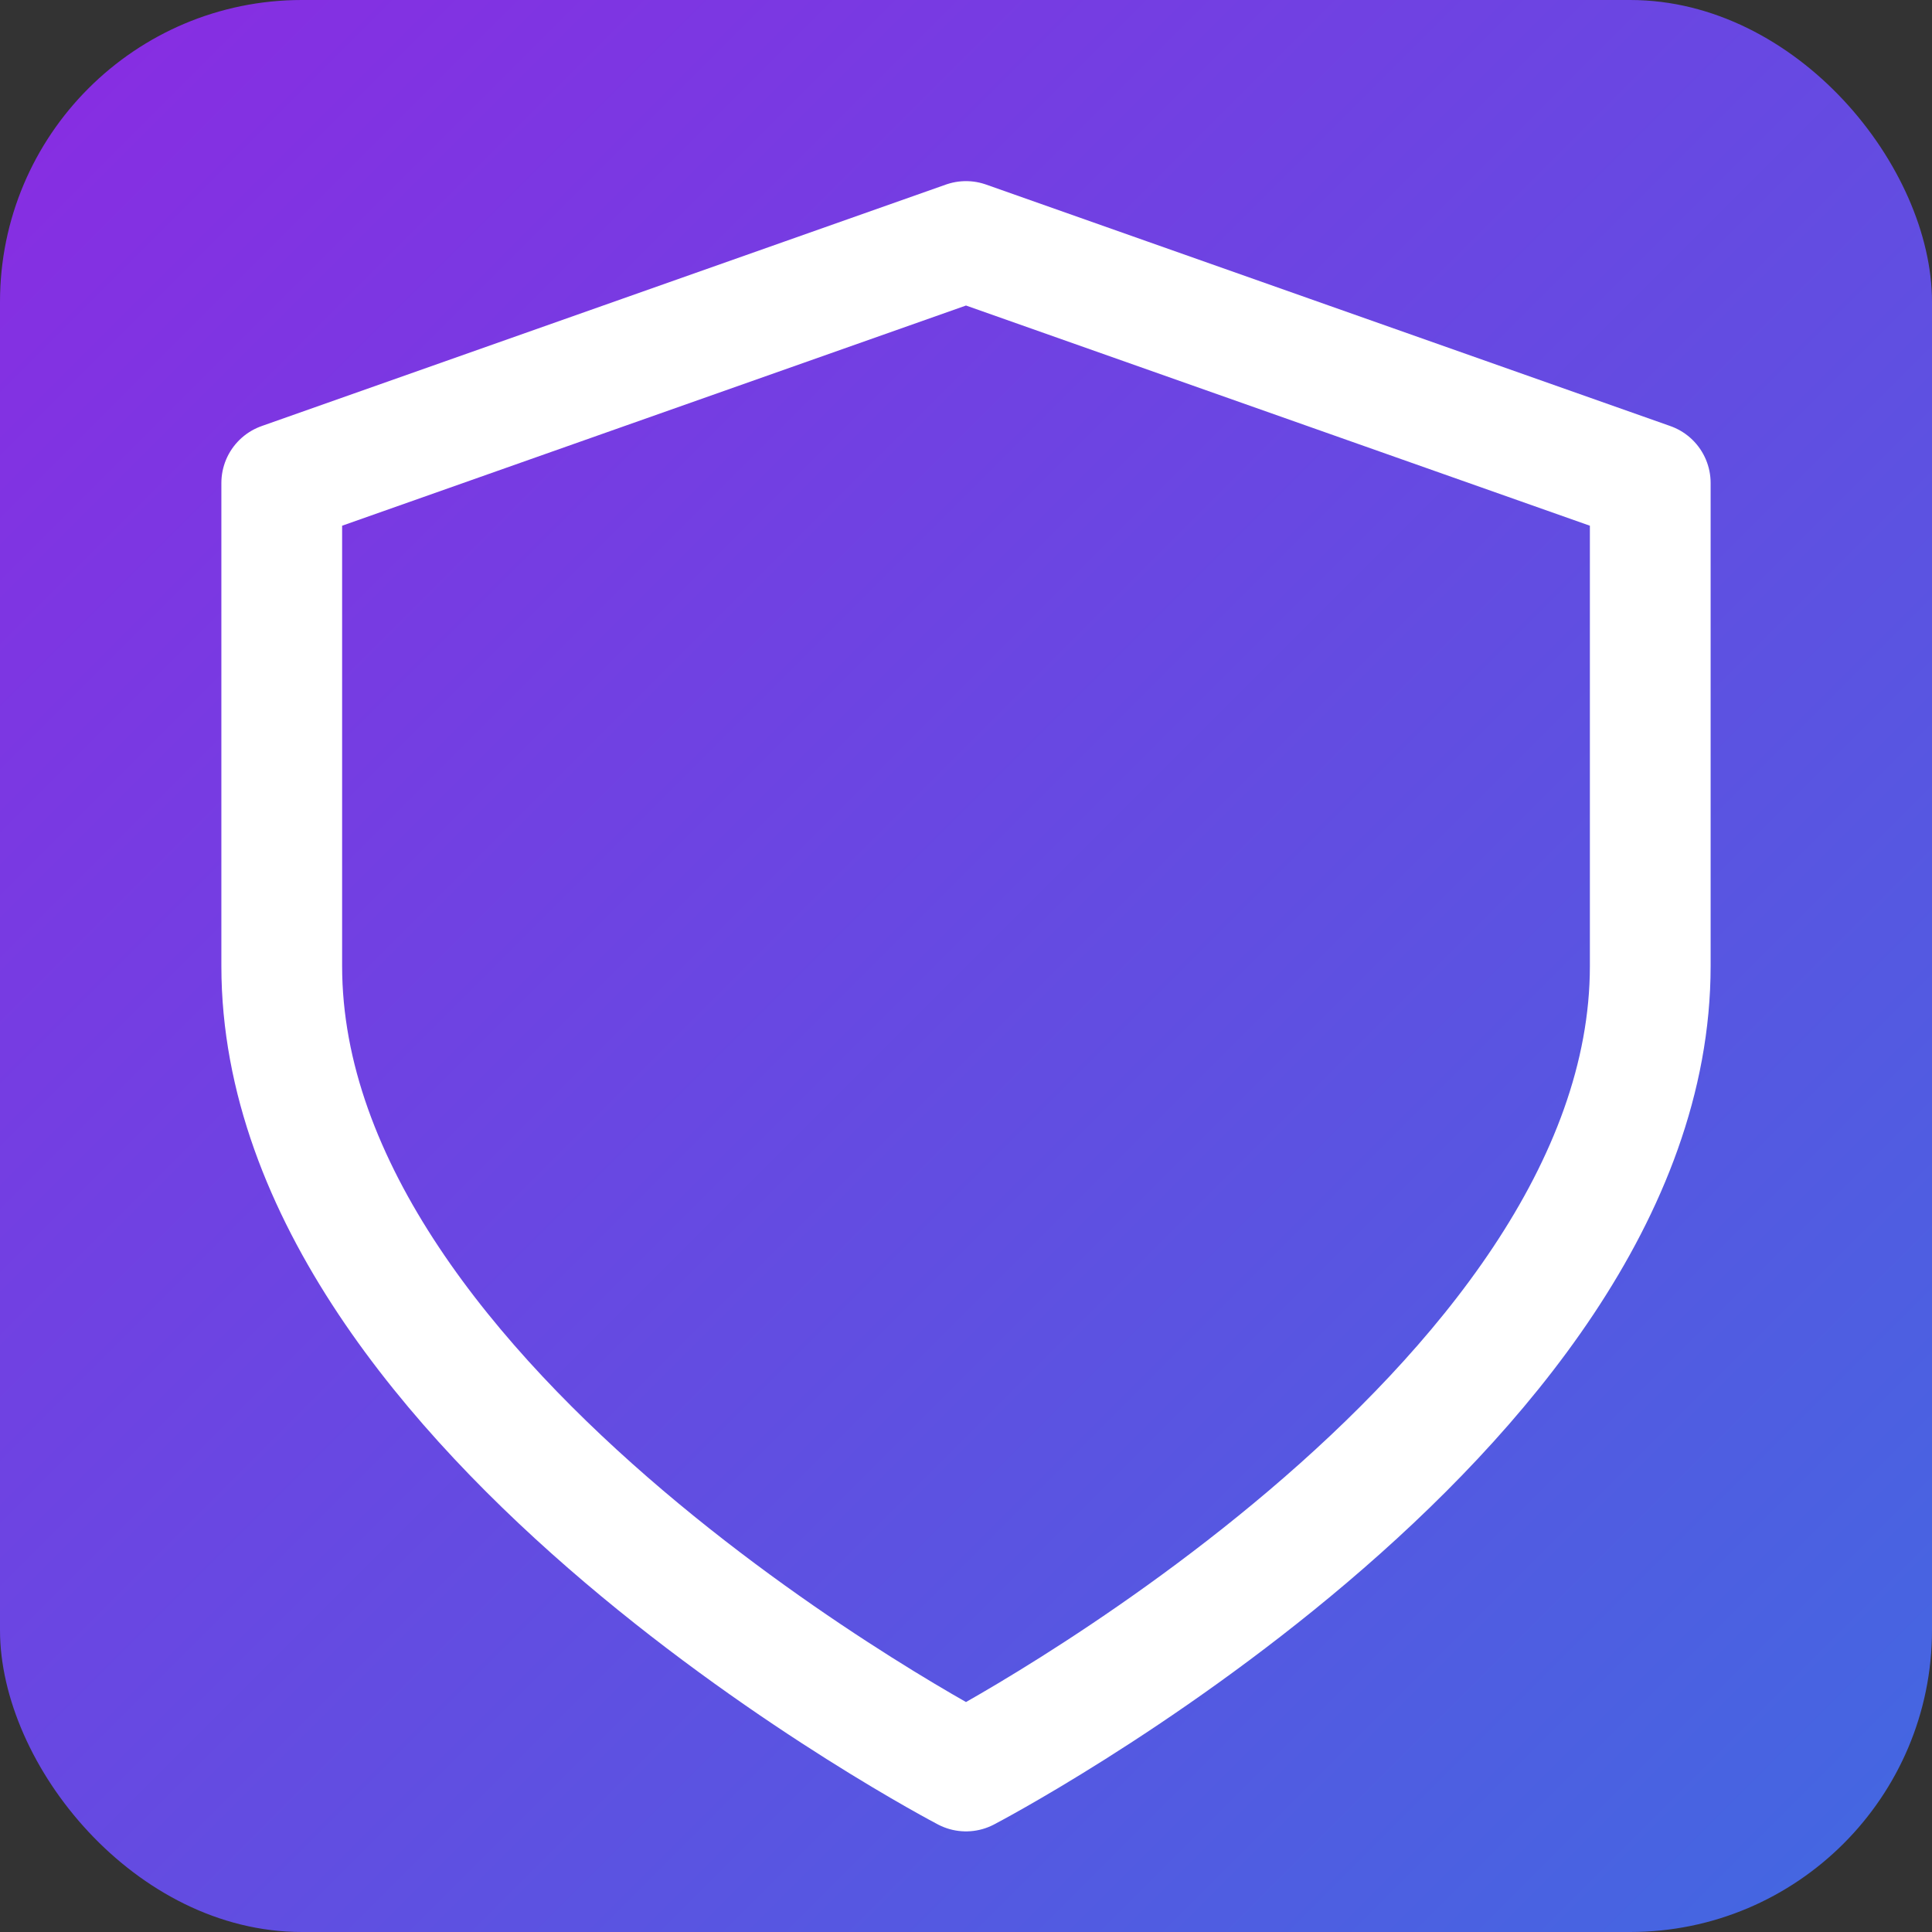
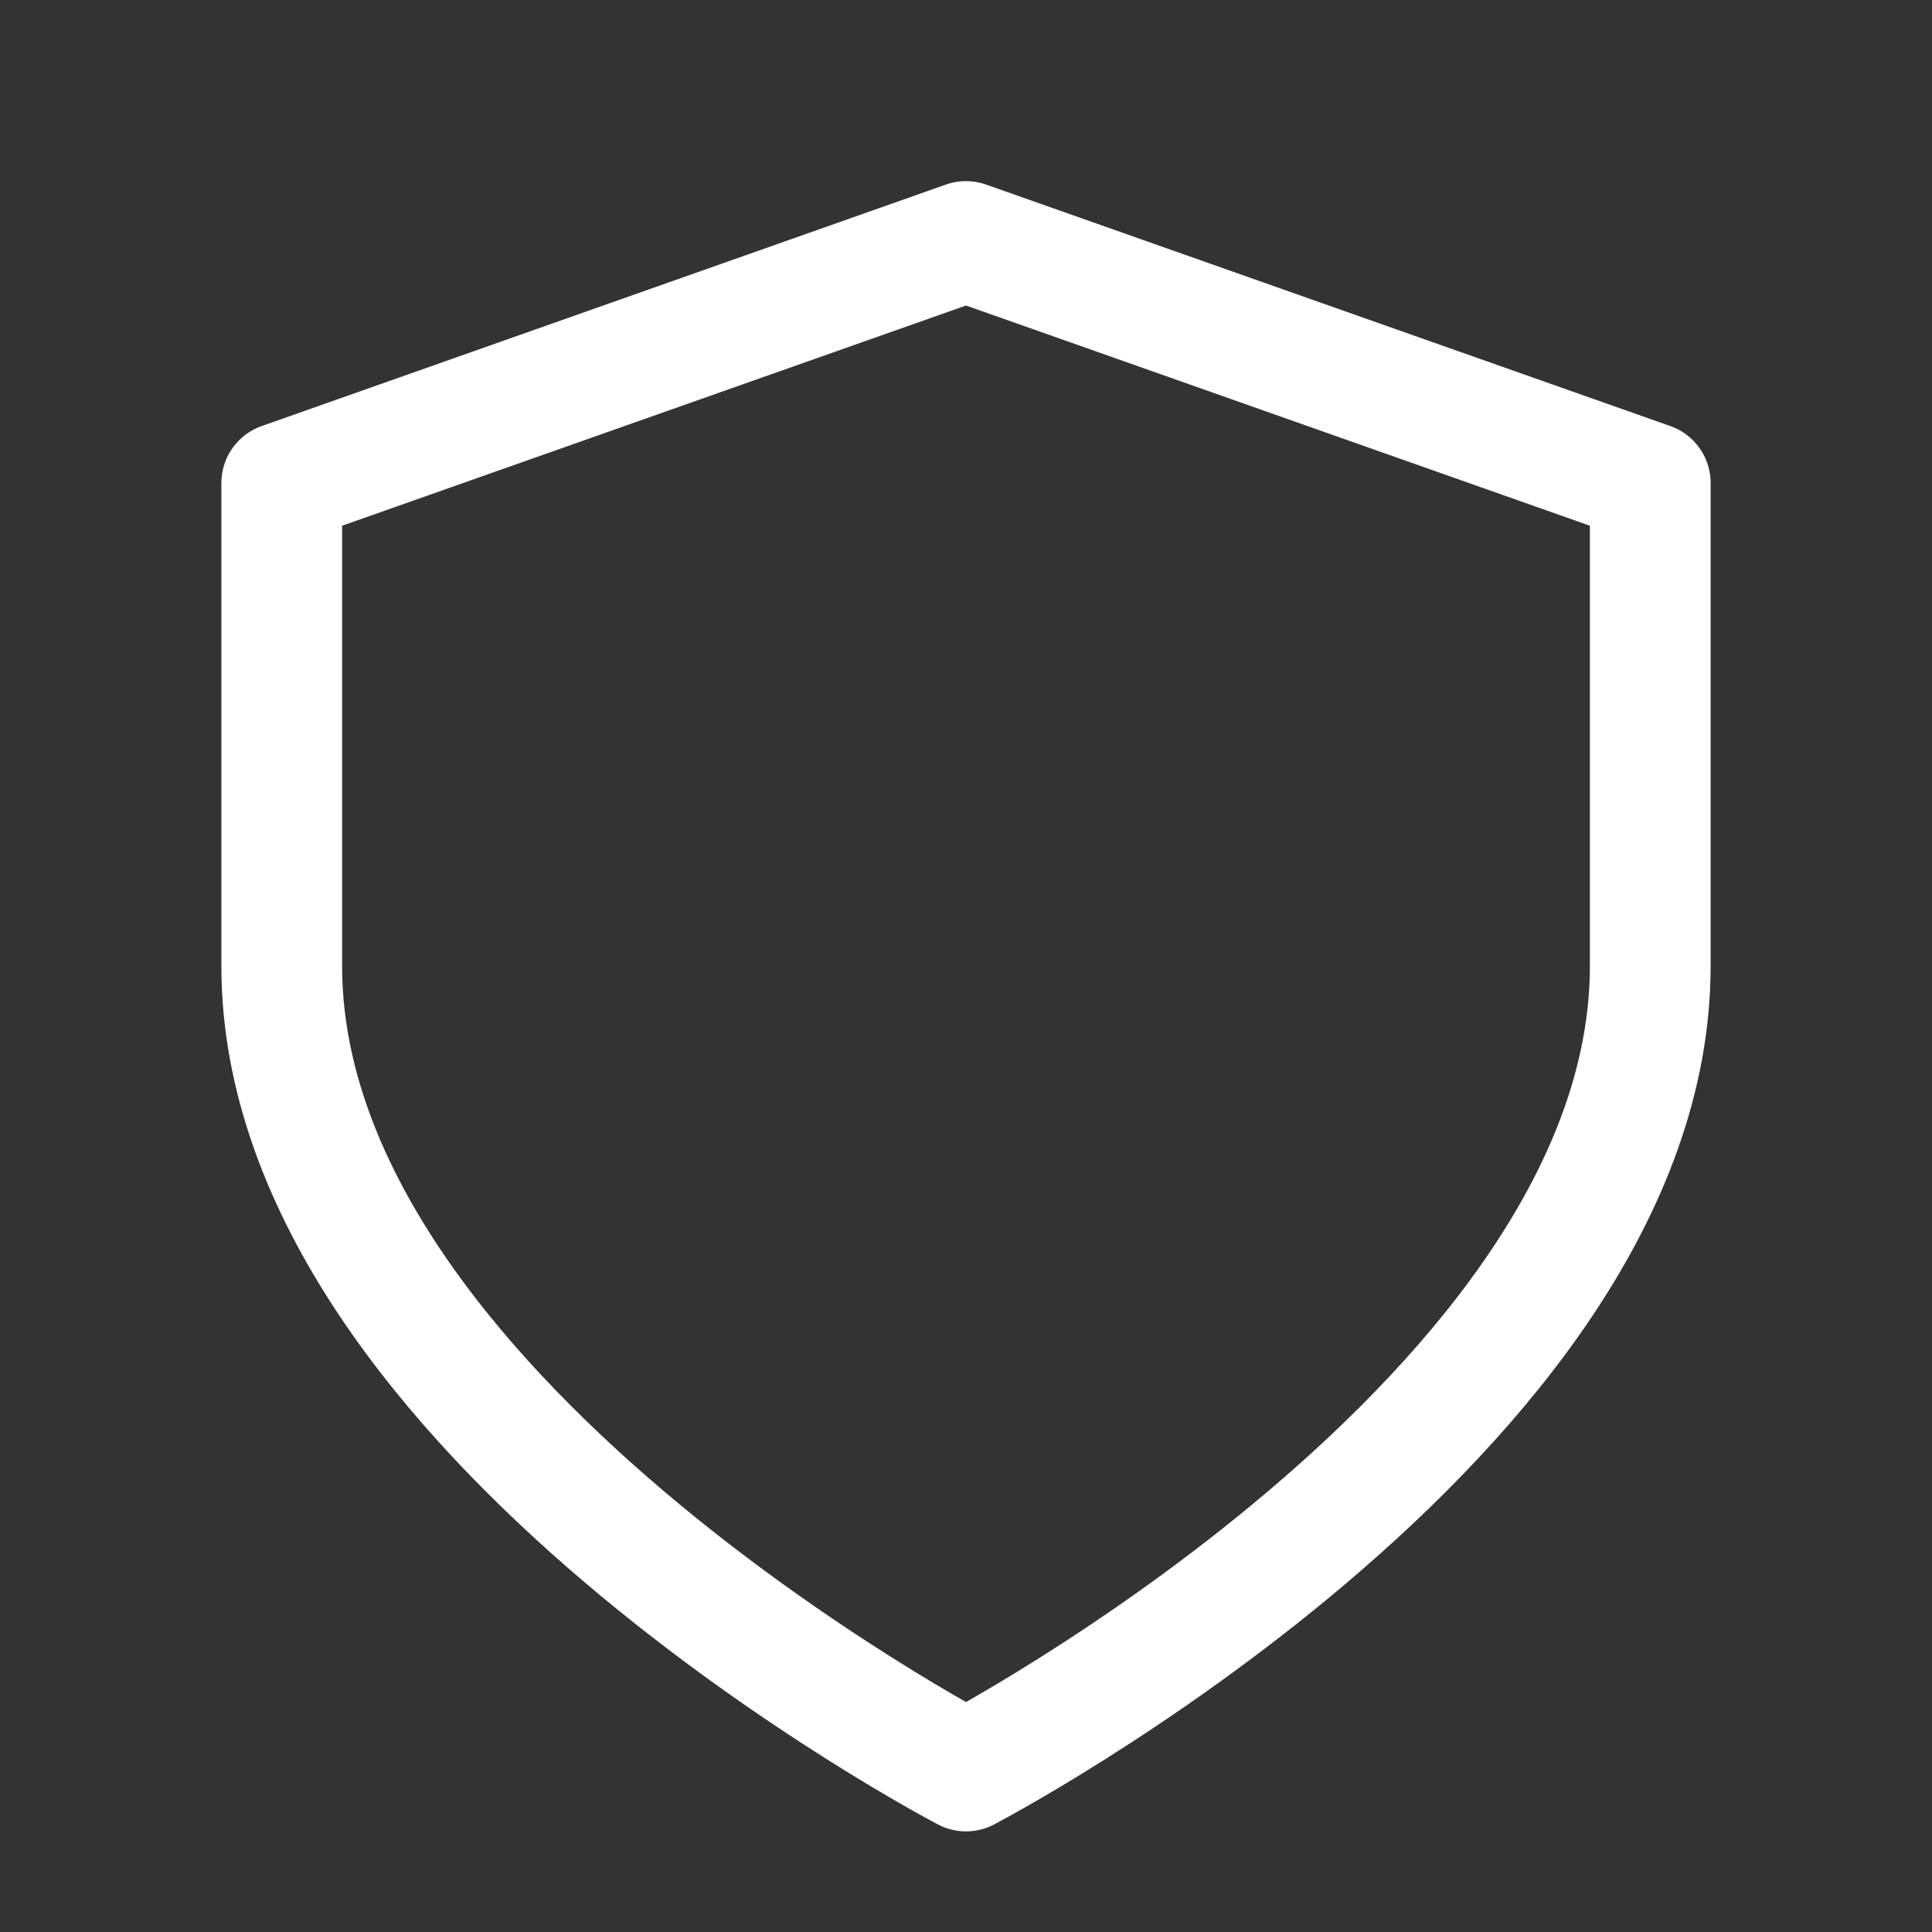
<svg xmlns="http://www.w3.org/2000/svg" width="256" height="256" viewBox="0 0 256 256" fill="none">
  <rect x="0" y="0" width="256" height="256" fill="#333333" stroke="none" />
  <defs>
    <linearGradient id="grad1" x1="0%" y1="0%" x2="100%" y2="100%">
      <stop offset="0%" style="stop-color:#8A2BE2;stop-opacity:1" />
      <stop offset="100%" style="stop-color:#4169E1;stop-opacity:1" />
    </linearGradient>
  </defs>
-   <rect width="256" height="256" rx="40" fill="url(#grad1)" />
  <path d="M128 234.667C128 234.667 218.667 187.333 218.667 128V64L128 32L37.333 64V128C37.333 187.333 128 234.667 128 234.667Z" stroke="white" stroke-width="16" stroke-linecap="round" stroke-linejoin="round" />
</svg>